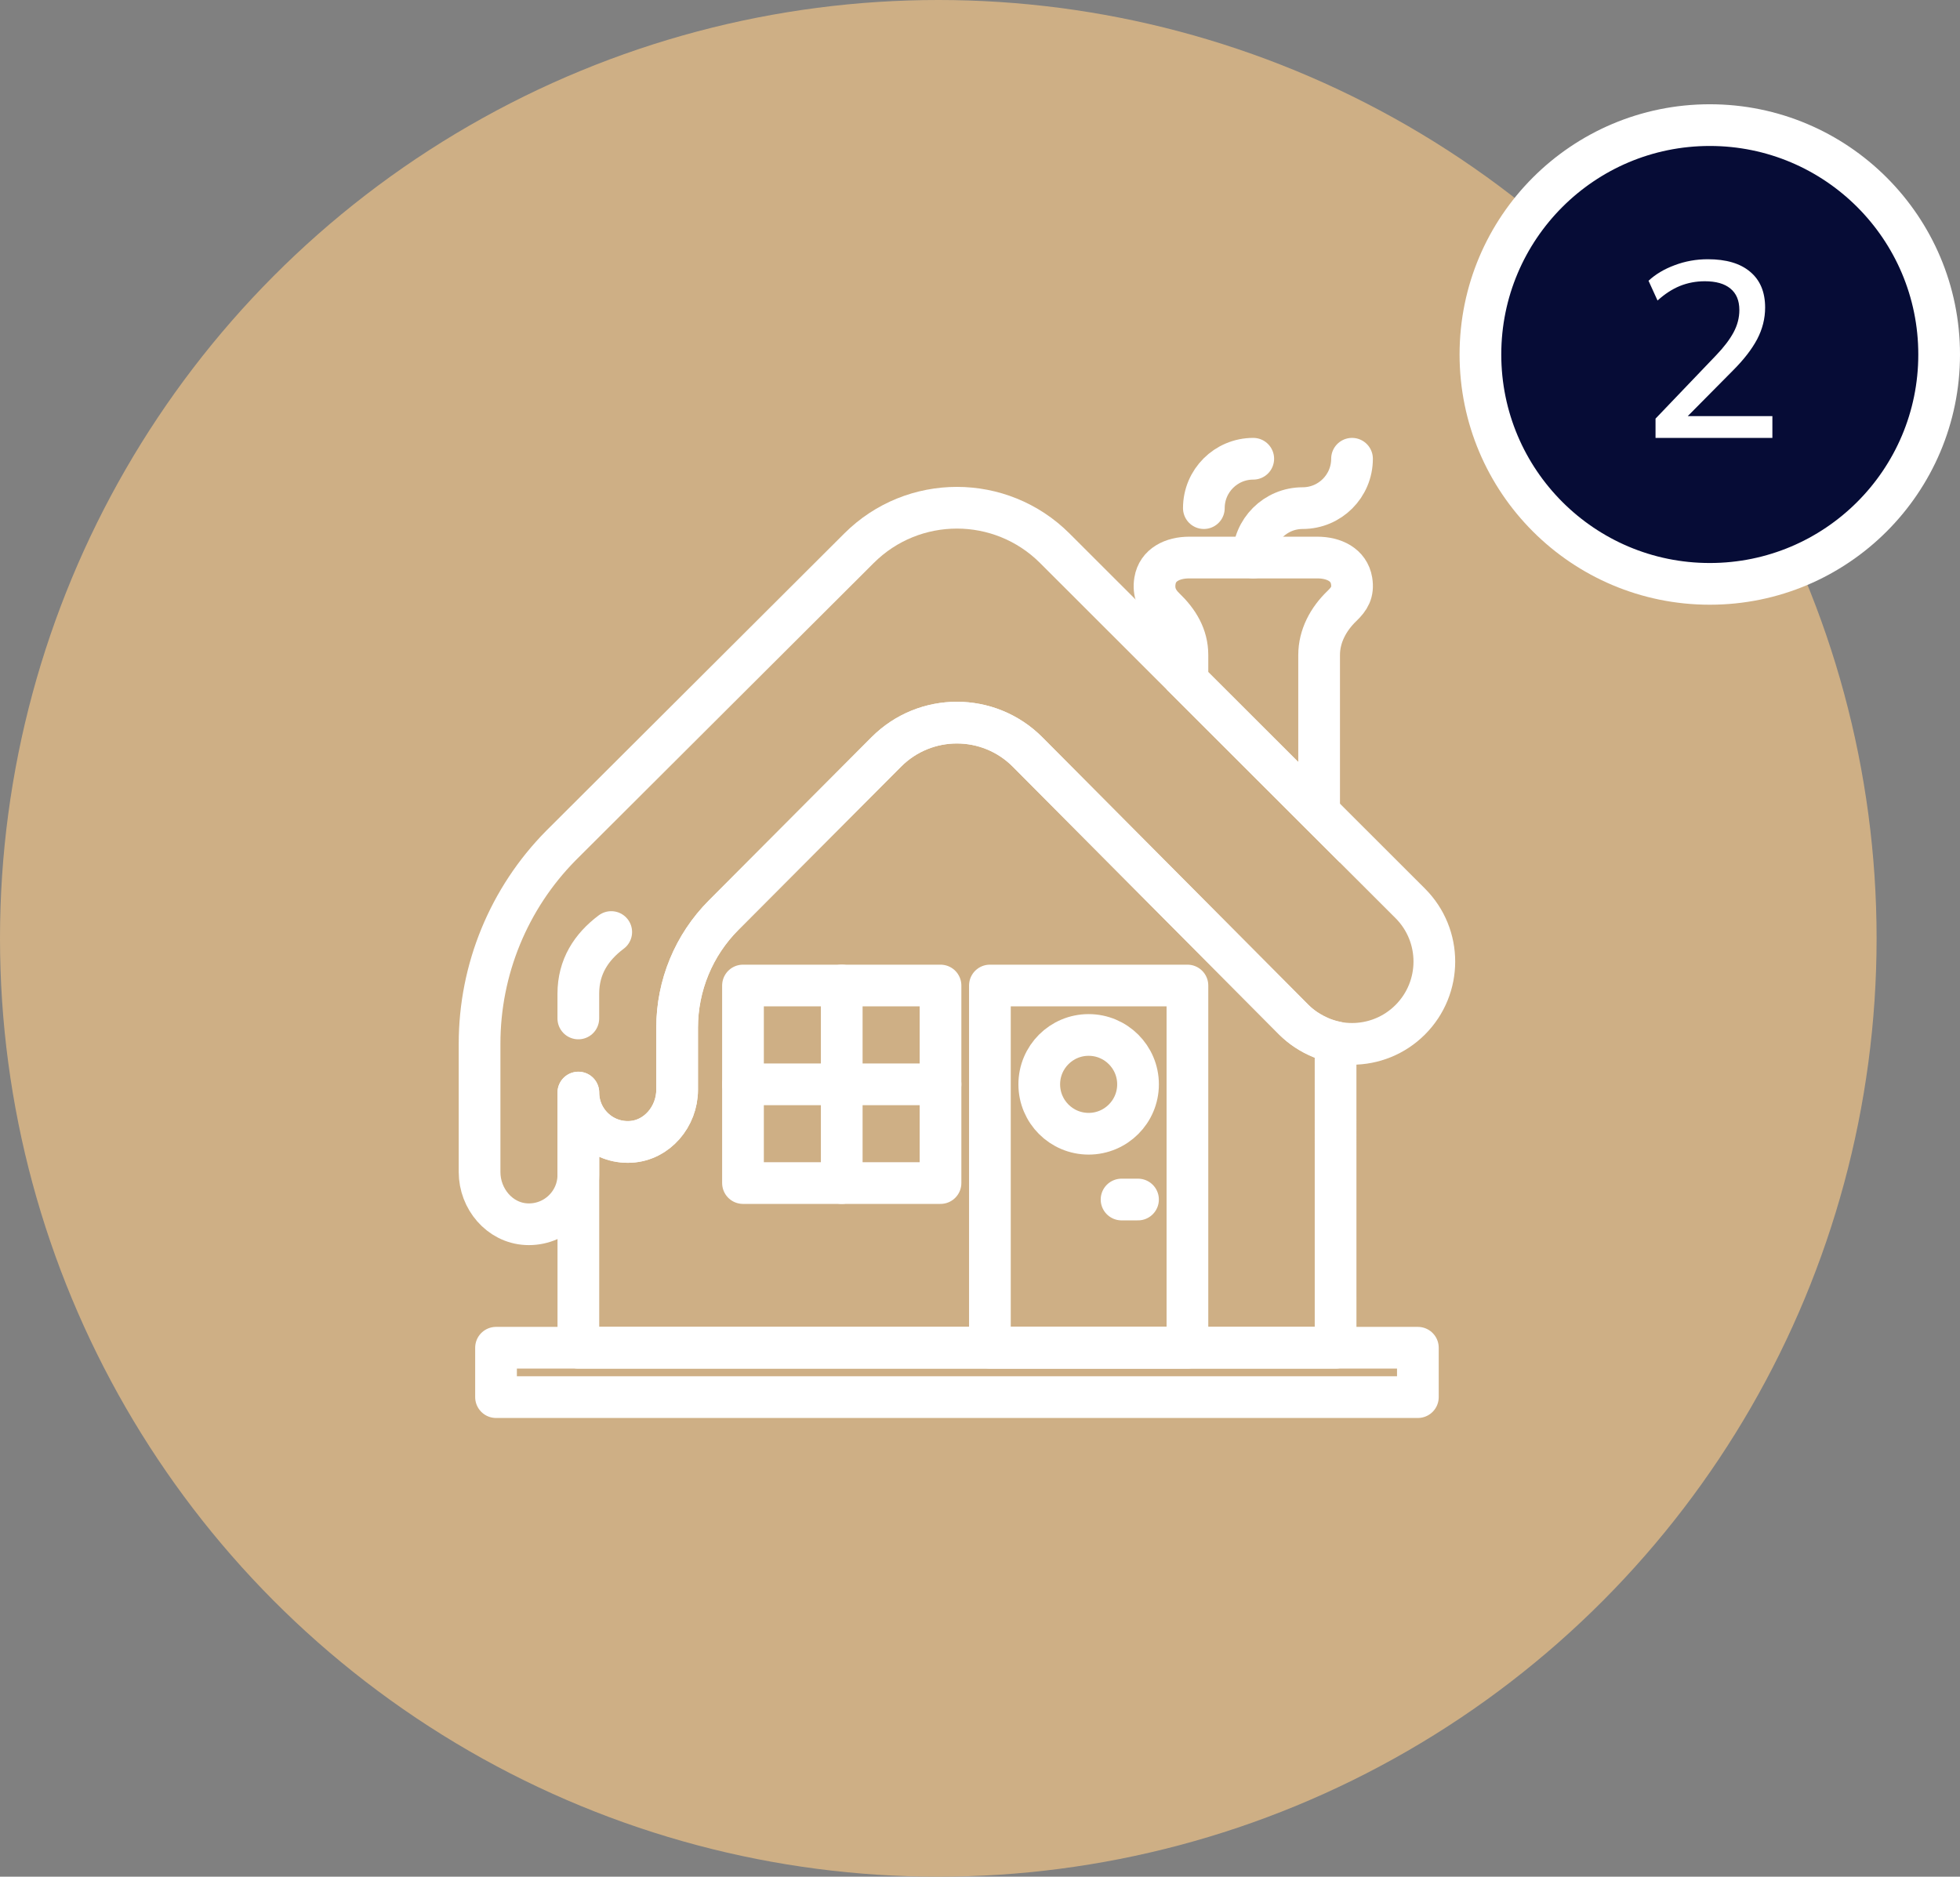
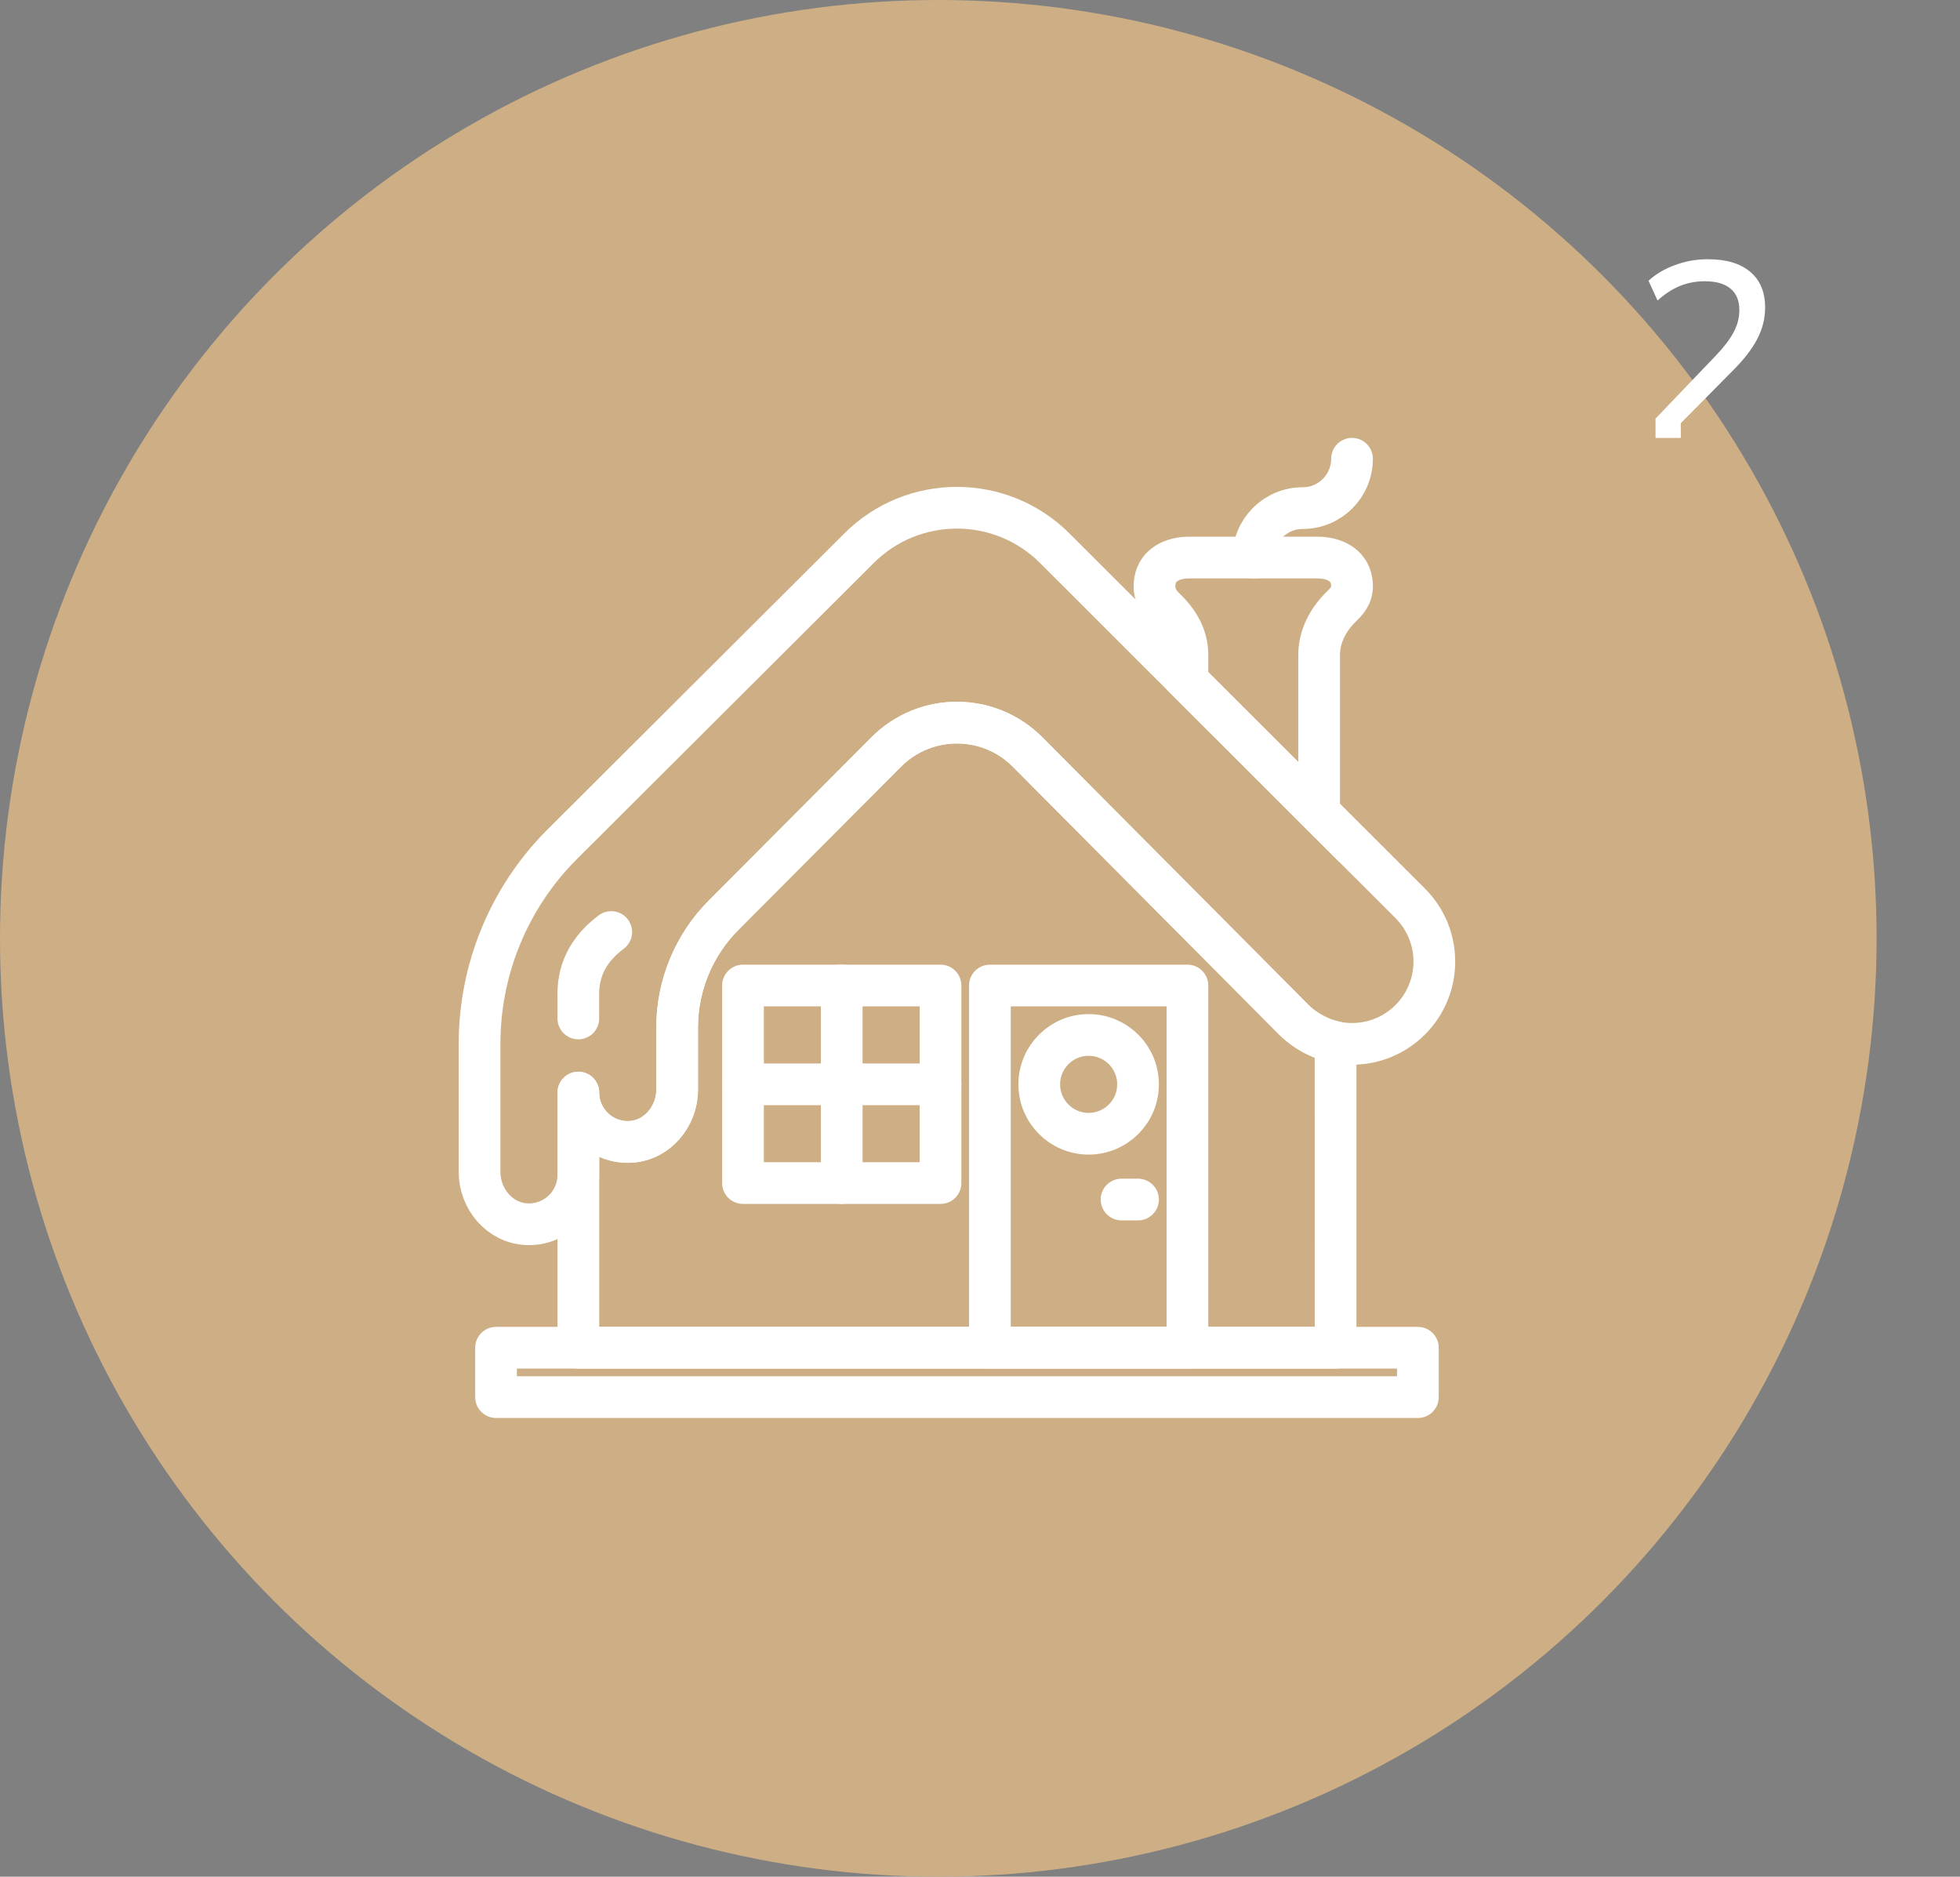
<svg xmlns="http://www.w3.org/2000/svg" width="94" height="90" viewBox="0 0 94 90" fill="none">
  <rect x="0" y="0" width="94" height="90" fill="#808080" stroke="none" />
  <circle cx="45" cy="45" r="45" fill="#CEAF85" />
-   <circle cx="82" cy="17" r="11" fill="#060C36" stroke="white" stroke-width="2" />
-   <path d="M79.398 21V20.076L82.302 17.04C82.678 16.648 82.958 16.28 83.142 15.936C83.326 15.592 83.418 15.236 83.418 14.868C83.418 14.412 83.274 14.068 82.986 13.836C82.706 13.604 82.298 13.488 81.762 13.488C81.338 13.488 80.938 13.564 80.562 13.716C80.194 13.868 79.838 14.1 79.494 14.412L79.062 13.464C79.398 13.152 79.814 12.904 80.31 12.72C80.814 12.528 81.346 12.432 81.906 12.432C82.786 12.432 83.462 12.632 83.934 13.032C84.414 13.432 84.654 14.004 84.654 14.748C84.654 15.276 84.526 15.784 84.27 16.272C84.014 16.752 83.63 17.248 83.118 17.76L80.61 20.292V19.956H85.002V21H79.398Z" fill="white" />
+   <path d="M79.398 21V20.076L82.302 17.04C82.678 16.648 82.958 16.28 83.142 15.936C83.326 15.592 83.418 15.236 83.418 14.868C83.418 14.412 83.274 14.068 82.986 13.836C82.706 13.604 82.298 13.488 81.762 13.488C81.338 13.488 80.938 13.564 80.562 13.716C80.194 13.868 79.838 14.1 79.494 14.412L79.062 13.464C79.398 13.152 79.814 12.904 80.31 12.72C80.814 12.528 81.346 12.432 81.906 12.432C82.786 12.432 83.462 12.632 83.934 13.032C84.414 13.432 84.654 14.004 84.654 14.748C84.654 15.276 84.526 15.784 84.27 16.272C84.014 16.752 83.63 17.248 83.118 17.76L80.61 20.292V19.956V21H79.398Z" fill="white" />
  <path fill-rule="evenodd" clip-rule="evenodd" d="M67.634 43.322L50.587 26.293C47.995 23.703 43.794 23.701 41.199 26.29L26.898 40.554C24.401 43.083 23 46.494 23 50.049V56.209C23 57.492 23.961 58.641 25.241 58.708C26.607 58.779 27.737 57.693 27.737 56.343V52.396C27.737 53.746 28.867 54.832 30.233 54.761C31.514 54.694 32.474 53.544 32.474 52.261V49.283C32.474 47.261 33.275 45.322 34.702 43.891L42.505 36.061C44.375 34.184 47.414 34.186 49.282 36.064L62.051 48.904C63.593 50.446 66.092 50.446 67.634 48.904C69.175 47.362 69.175 44.863 67.634 43.322Z" stroke="white" stroke-width="2" stroke-linecap="round" stroke-linejoin="round" />
  <path fill-rule="evenodd" clip-rule="evenodd" d="M63.179 26.738H57.033C56.246 26.738 55.517 27.078 55.391 27.855C55.301 28.406 55.497 28.816 55.854 29.159C56.508 29.788 56.948 30.506 56.948 31.413V32.648L63.264 38.957V31.413C63.264 30.506 63.705 29.689 64.359 29.06C64.715 28.718 64.911 28.406 64.822 27.855C64.695 27.078 63.966 26.738 63.179 26.738Z" stroke="white" stroke-width="2" />
  <path fill-rule="evenodd" clip-rule="evenodd" d="M64.053 49.977C63.846 49.934 63.642 49.871 63.441 49.795C63.366 49.767 63.294 49.731 63.22 49.698C63.075 49.633 62.934 49.558 62.796 49.475C62.732 49.436 62.667 49.398 62.605 49.355C62.411 49.222 62.224 49.076 62.052 48.904L49.283 36.064C47.415 34.186 44.376 34.184 42.506 36.061L34.703 43.89C33.276 45.322 32.475 47.261 32.475 49.283V52.261C32.475 53.544 31.515 54.693 30.234 54.76C28.868 54.832 27.738 53.746 27.738 52.396V56.343V64.633H64.054L64.053 49.977Z" stroke="white" stroke-width="2" stroke-linecap="round" stroke-linejoin="round" />
  <path fill-rule="evenodd" clip-rule="evenodd" d="M35.633 56.735H45.106V47.262H35.633V56.735Z" stroke="white" stroke-width="2" stroke-linecap="round" stroke-linejoin="round" />
  <path fill-rule="evenodd" clip-rule="evenodd" d="M47.475 64.63H56.948V47.262H47.475V64.63Z" stroke="white" stroke-width="2" stroke-linecap="round" stroke-linejoin="round" />
  <path d="M40.369 47.262V56.735" stroke="white" stroke-width="2" stroke-linecap="round" stroke-linejoin="round" />
  <path d="M35.633 52H45.106" stroke="white" stroke-width="2" stroke-linecap="round" stroke-linejoin="round" />
  <path d="M53.789 57.525H54.578" stroke="white" stroke-width="2" stroke-linecap="round" stroke-linejoin="round" />
  <path fill-rule="evenodd" clip-rule="evenodd" d="M23.789 67.001H68V64.633H23.789V67.001Z" stroke="white" stroke-width="2" stroke-linecap="round" stroke-linejoin="round" />
  <path fill-rule="evenodd" clip-rule="evenodd" d="M54.579 52.001C54.579 53.309 53.518 54.37 52.21 54.37C50.902 54.37 49.842 53.309 49.842 52.001C49.842 50.693 50.902 49.633 52.21 49.633C53.518 49.633 54.579 50.693 54.579 52.001Z" stroke="white" stroke-width="2" stroke-linecap="round" stroke-linejoin="round" />
  <path d="M64.842 22C64.842 23.309 63.783 24.368 62.474 24.368C61.165 24.368 60.105 25.428 60.105 26.737" stroke="white" stroke-width="2" stroke-linecap="round" />
-   <path d="M60.105 22C58.796 22 57.736 23.059 57.736 24.368" stroke="white" stroke-width="2" stroke-linecap="round" />
  <path d="M27.736 48.842V47.658C27.736 46.365 28.355 45.417 29.314 44.697" stroke="white" stroke-width="2" stroke-linecap="round" stroke-linejoin="round" />
</svg>